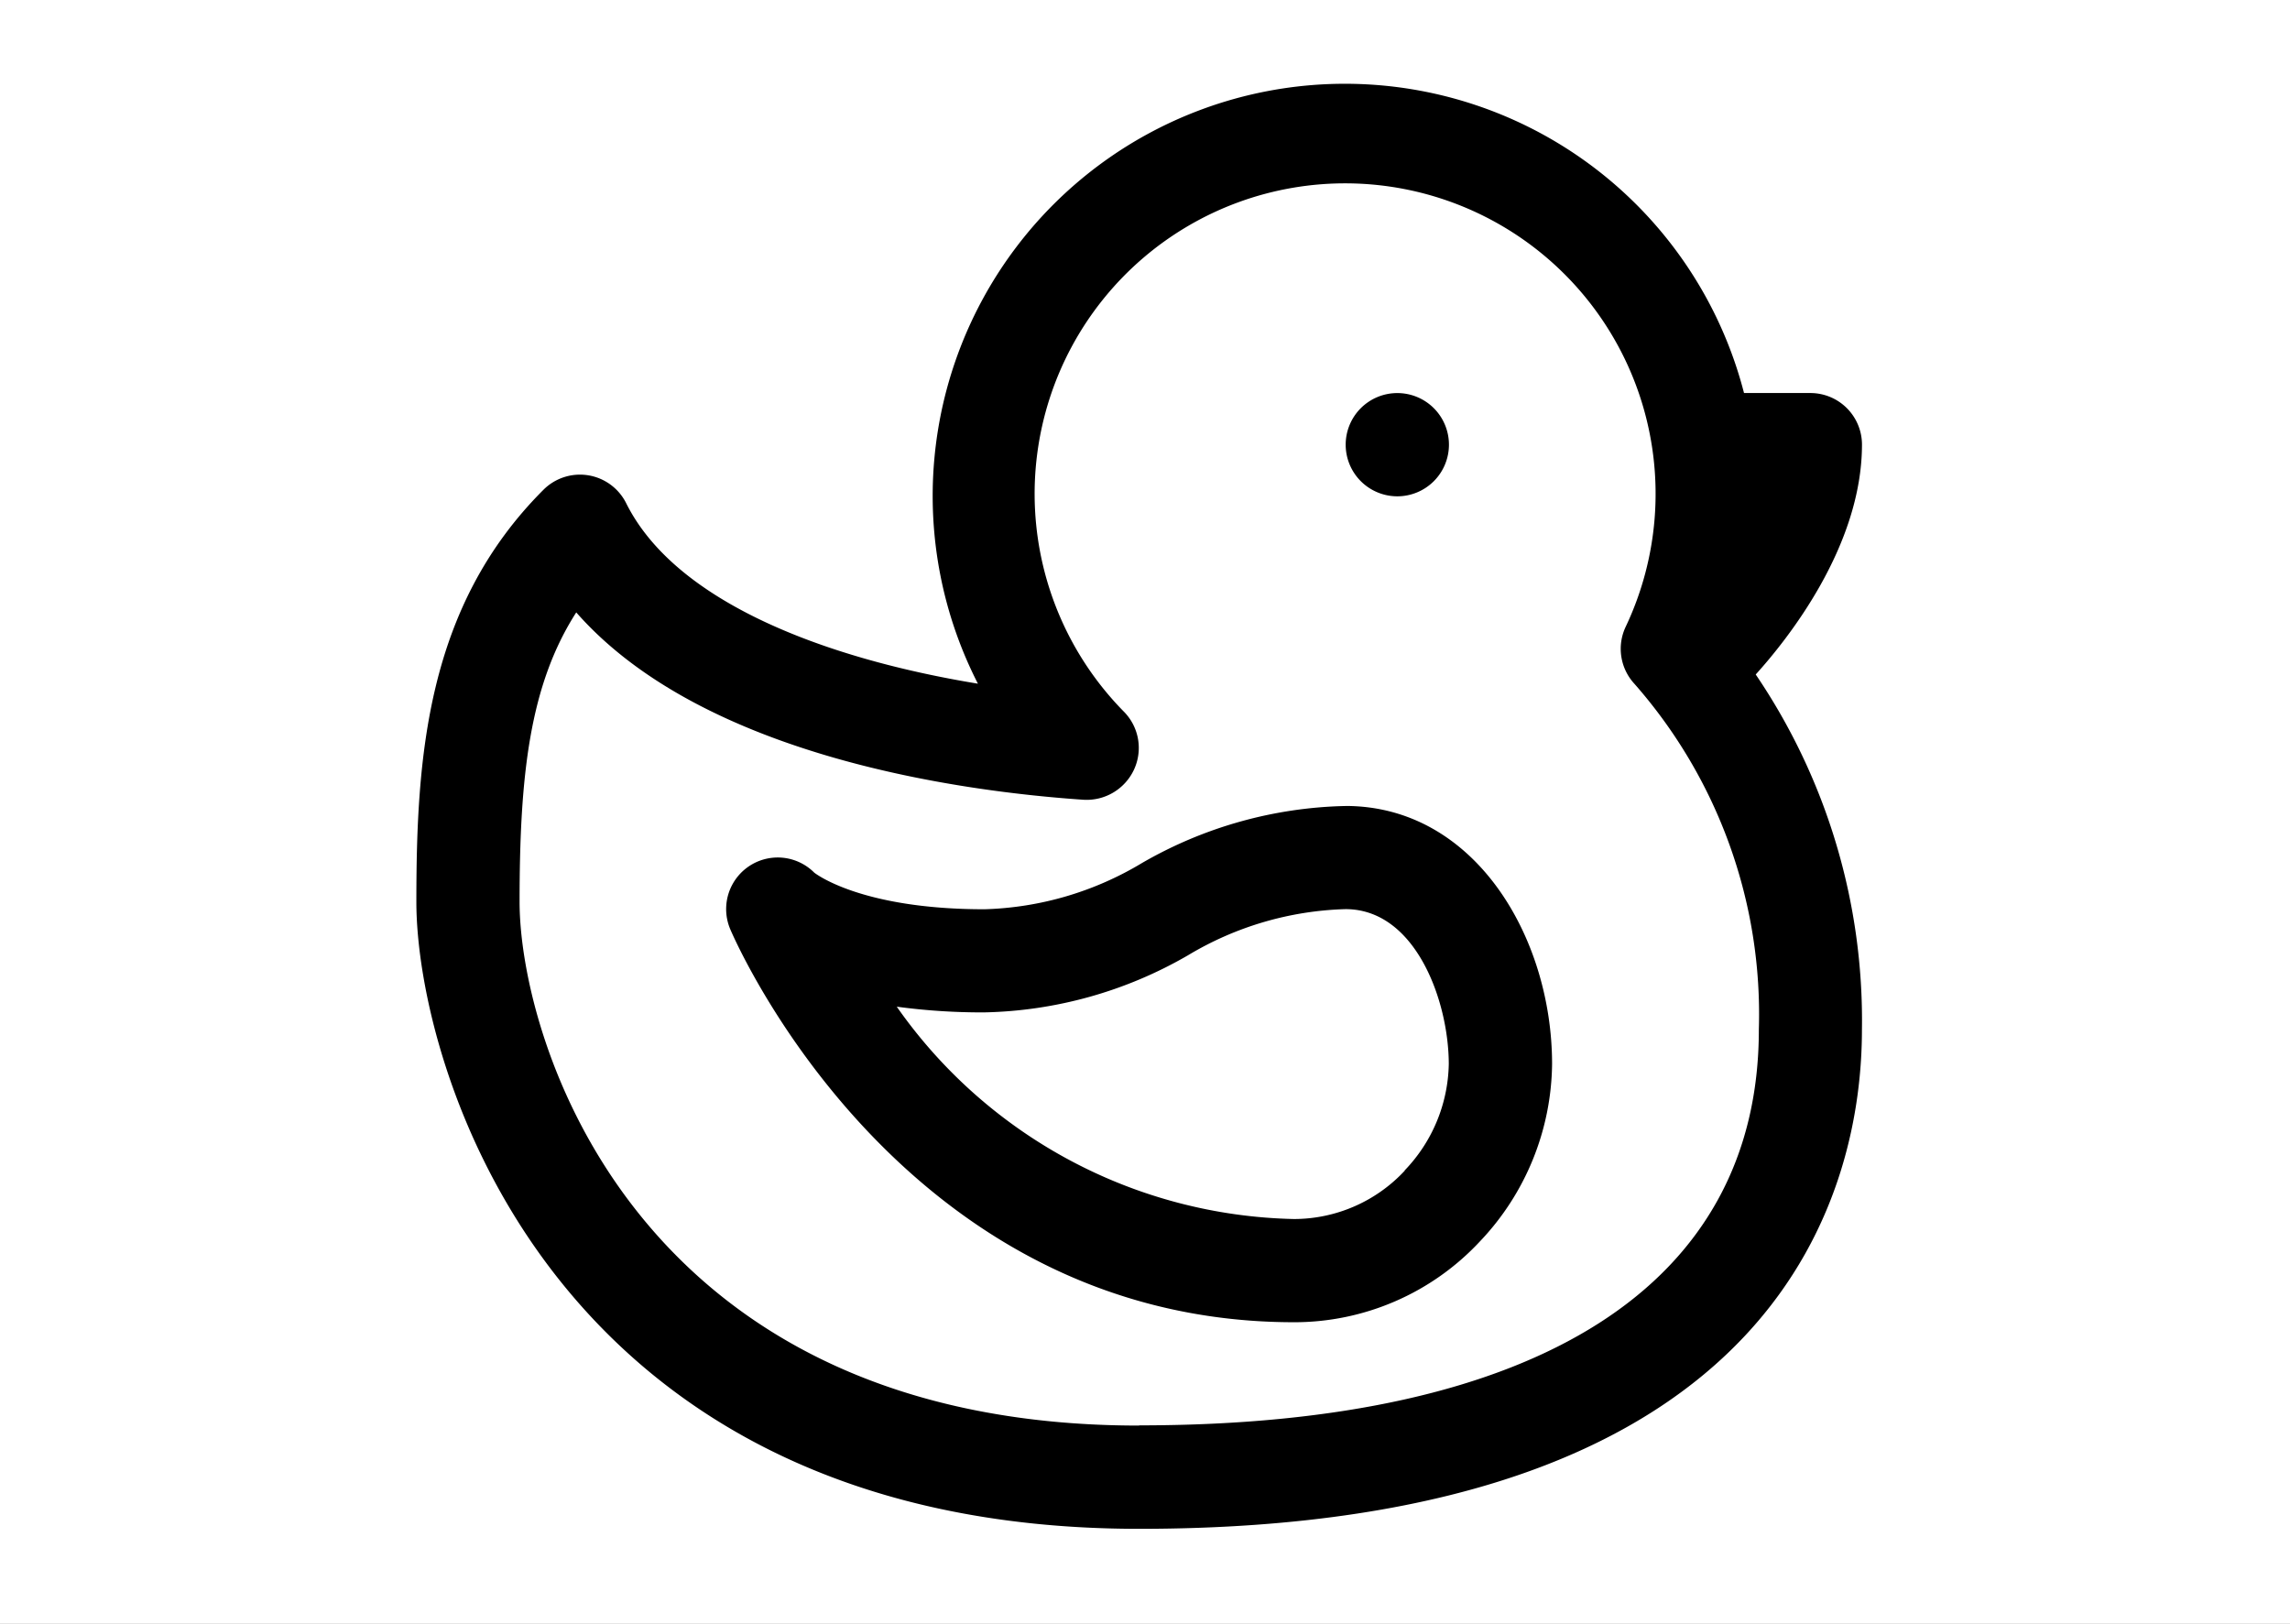
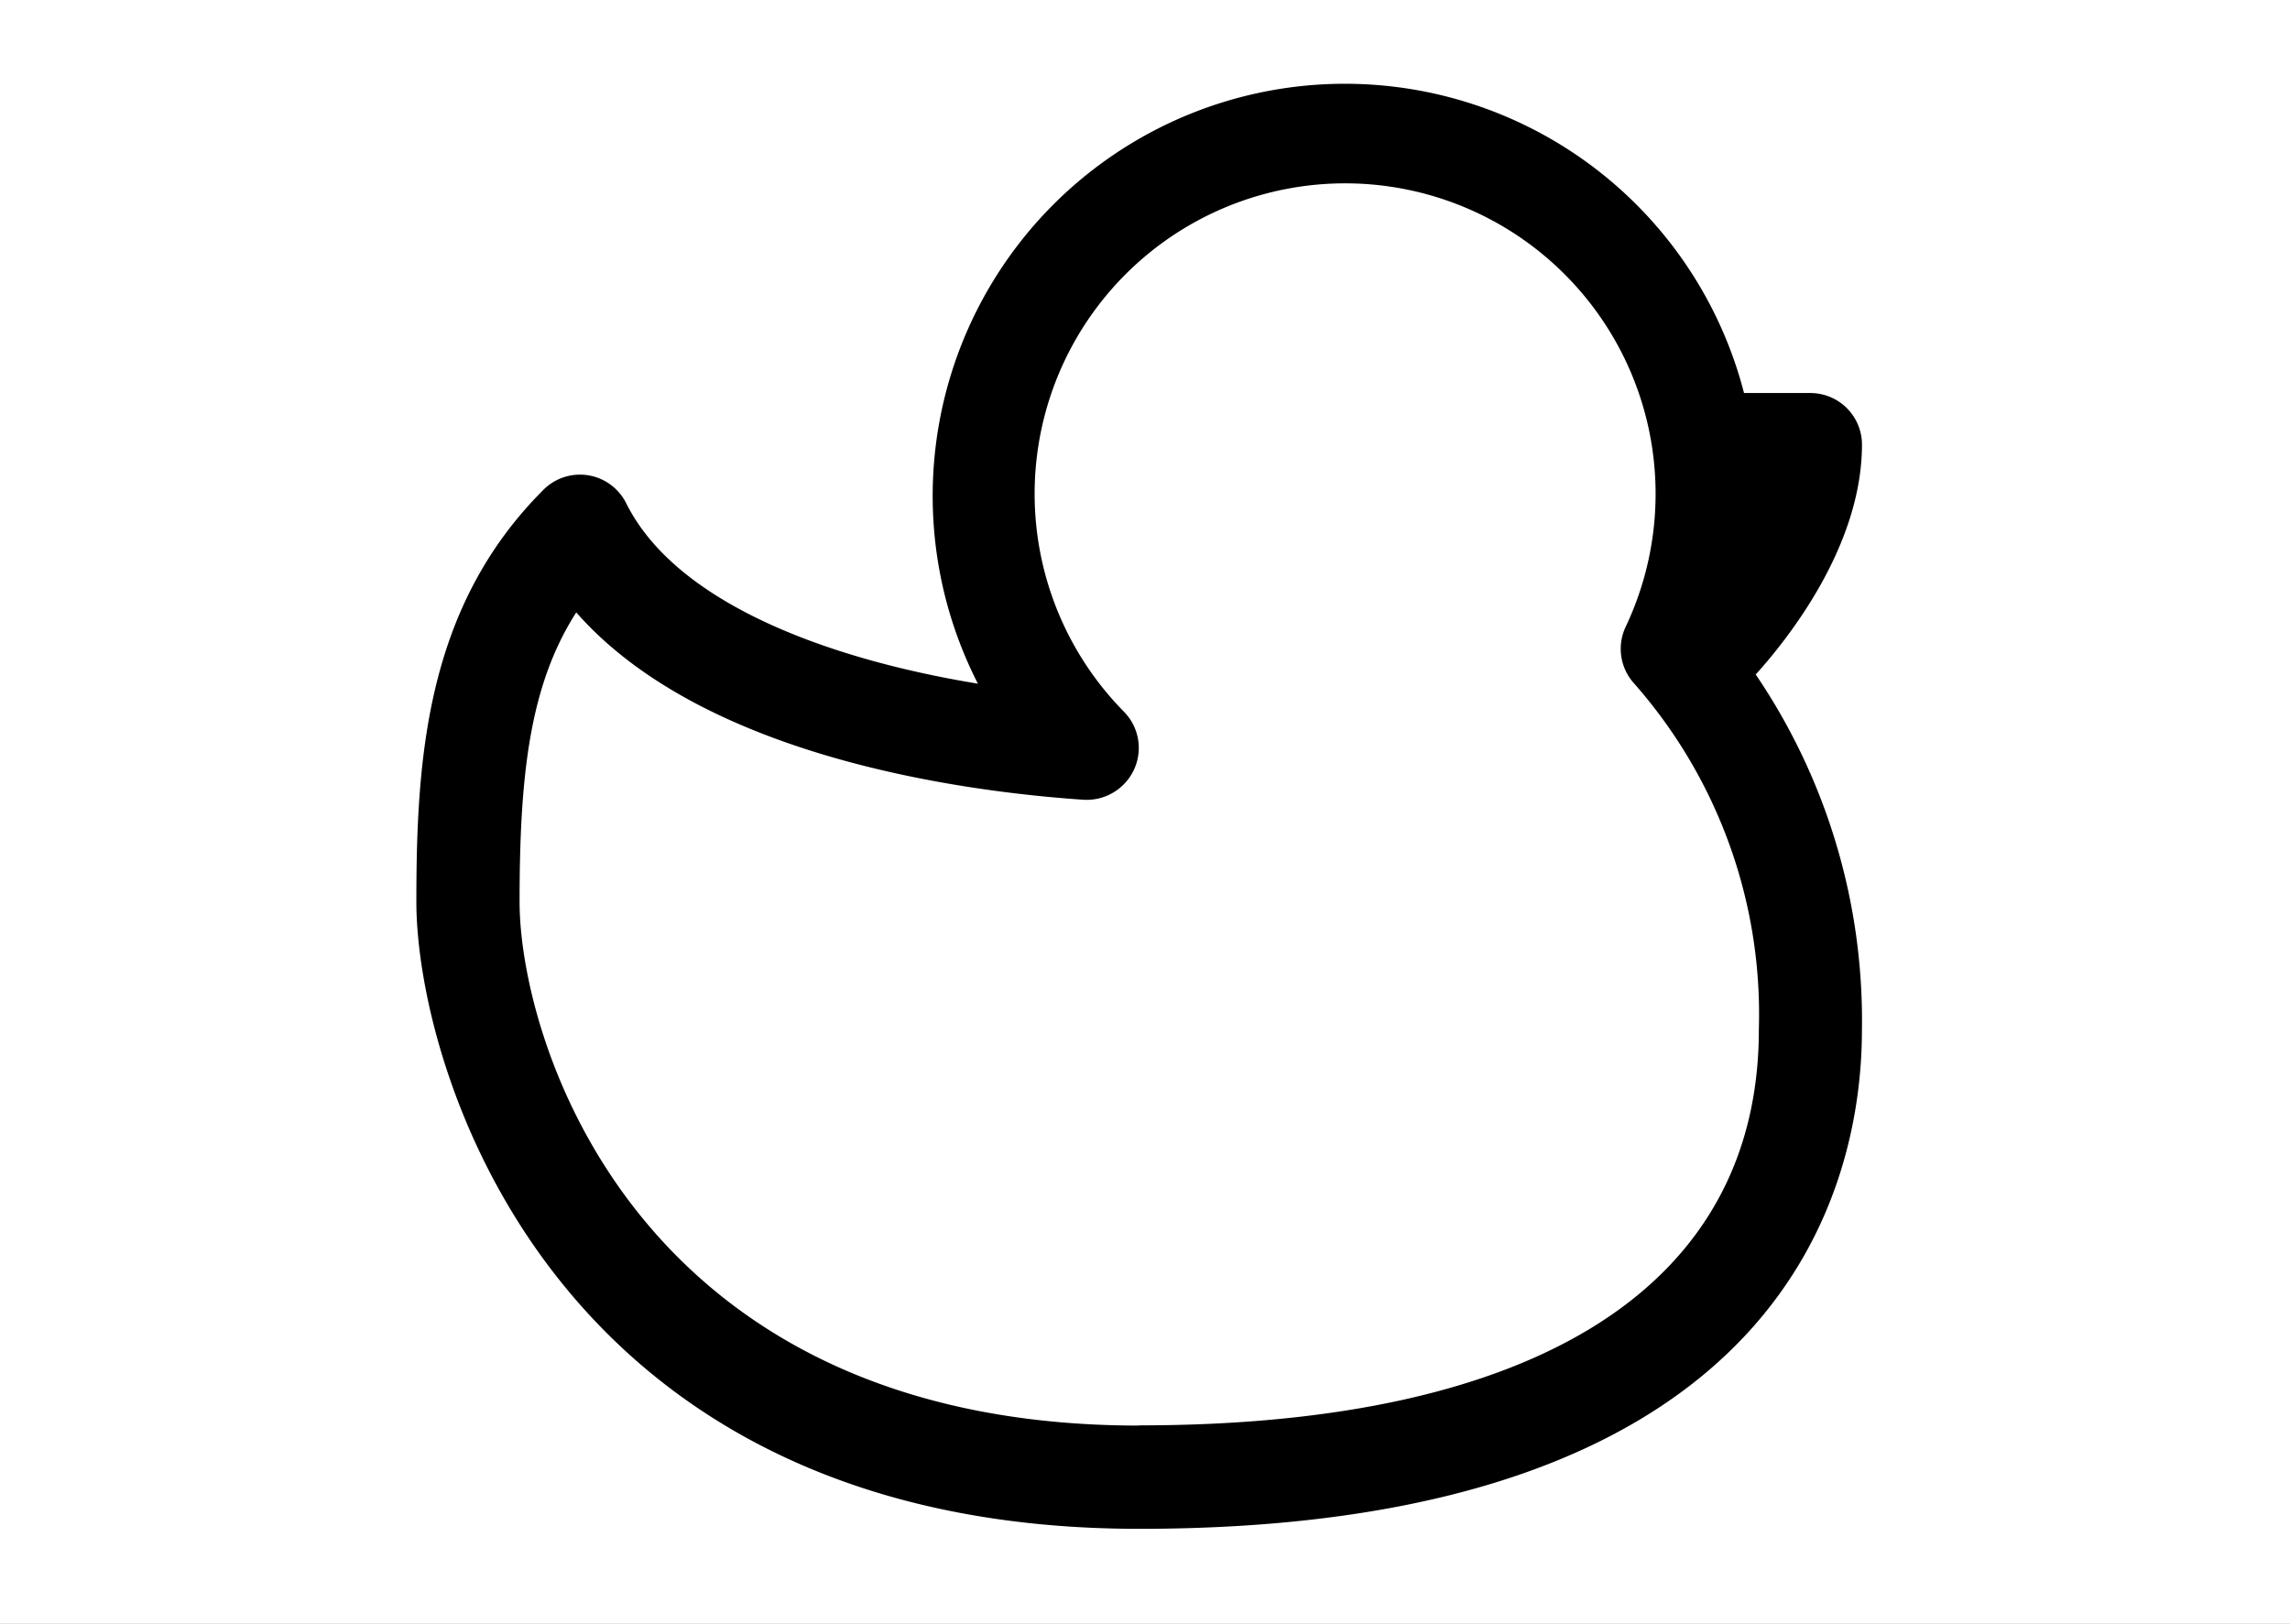
<svg xmlns="http://www.w3.org/2000/svg" width="55" height="39" viewBox="0 0 55 39">
  <rect x="0" y="0" width="55" height="39" fill="#808080" stroke="none" />
  <defs>
    <clipPath id="clip-kaučukové">
      <rect width="55" height="39" />
    </clipPath>
  </defs>
  <g id="kaučukové" clip-path="url(#clip-kaučukové)">
    <rect width="55" height="39" fill="#fff" />
    <g id="Group_61" data-name="Group 61" transform="translate(7.125 -0.875)">
-       <path id="Path_208" data-name="Path 208" d="M27.343,29.08a10.179,10.179,0,0,0-4.895,1.371,7.757,7.757,0,0,1-3.783,1.109h0c-3,0-4.08-.878-4.084-.878h0a1.239,1.239,0,0,0-2.016,1.365c.165.385,4.149,9.432,13.539,9.432a6.093,6.093,0,0,0,4.459-1.937A6.278,6.278,0,0,0,32.3,35.279c0-3.047-1.858-6.2-4.961-6.2Zm1.419,8.758A3.638,3.638,0,0,1,26.1,39a11.956,11.956,0,0,1-9.539-5.1,15.241,15.241,0,0,0,2.1.137h0a10.161,10.161,0,0,0,4.894-1.371,7.762,7.762,0,0,1,3.784-1.109c1.691,0,2.479,2.22,2.48,3.72a3.779,3.779,0,0,1-1.061,2.557Z" transform="translate(-2.148 -8.846)" />
      <path id="Path_209" data-name="Path 209" d="M34.72,8.68a1.24,1.24,0,0,0-1.24-1.24H31.887a9.9,9.9,0,1,0-18.4,6.981c-3.656-.6-7.259-1.952-8.447-4.333A1.24,1.24,0,0,0,3.05,9.766C.235,12.58,0,16.2,0,19.664,0,23.569,3.19,34.72,17.359,34.72c15.669,0,17.36-8.384,17.36-11.987A14.8,14.8,0,0,0,32.168,14.2c.74-.818,2.552-3.064,2.552-5.524ZM17.359,32.24c-12.147,0-14.88-9.314-14.88-12.577,0-3.046.241-5.207,1.361-6.954,3.074,3.5,9.376,4.309,12.184,4.5a1.255,1.255,0,0,0,1.209-.718A1.239,1.239,0,0,0,17,15.1a7.457,7.457,0,1,1,12.043-2.042,1.238,1.238,0,0,0,.209,1.363,12.017,12.017,0,0,1,2.991,8.308c0,6.131-5.284,9.506-14.88,9.506Z" transform="translate(2.875 2.875)" />
-       <path id="Path_210" data-name="Path 210" d="M39.507,12.827a1.24,1.24,0,1,1-1.754,0,1.241,1.241,0,0,1,1.754,0" transform="translate(-12.195 -2.148)" />
    </g>
  </g>
</svg>